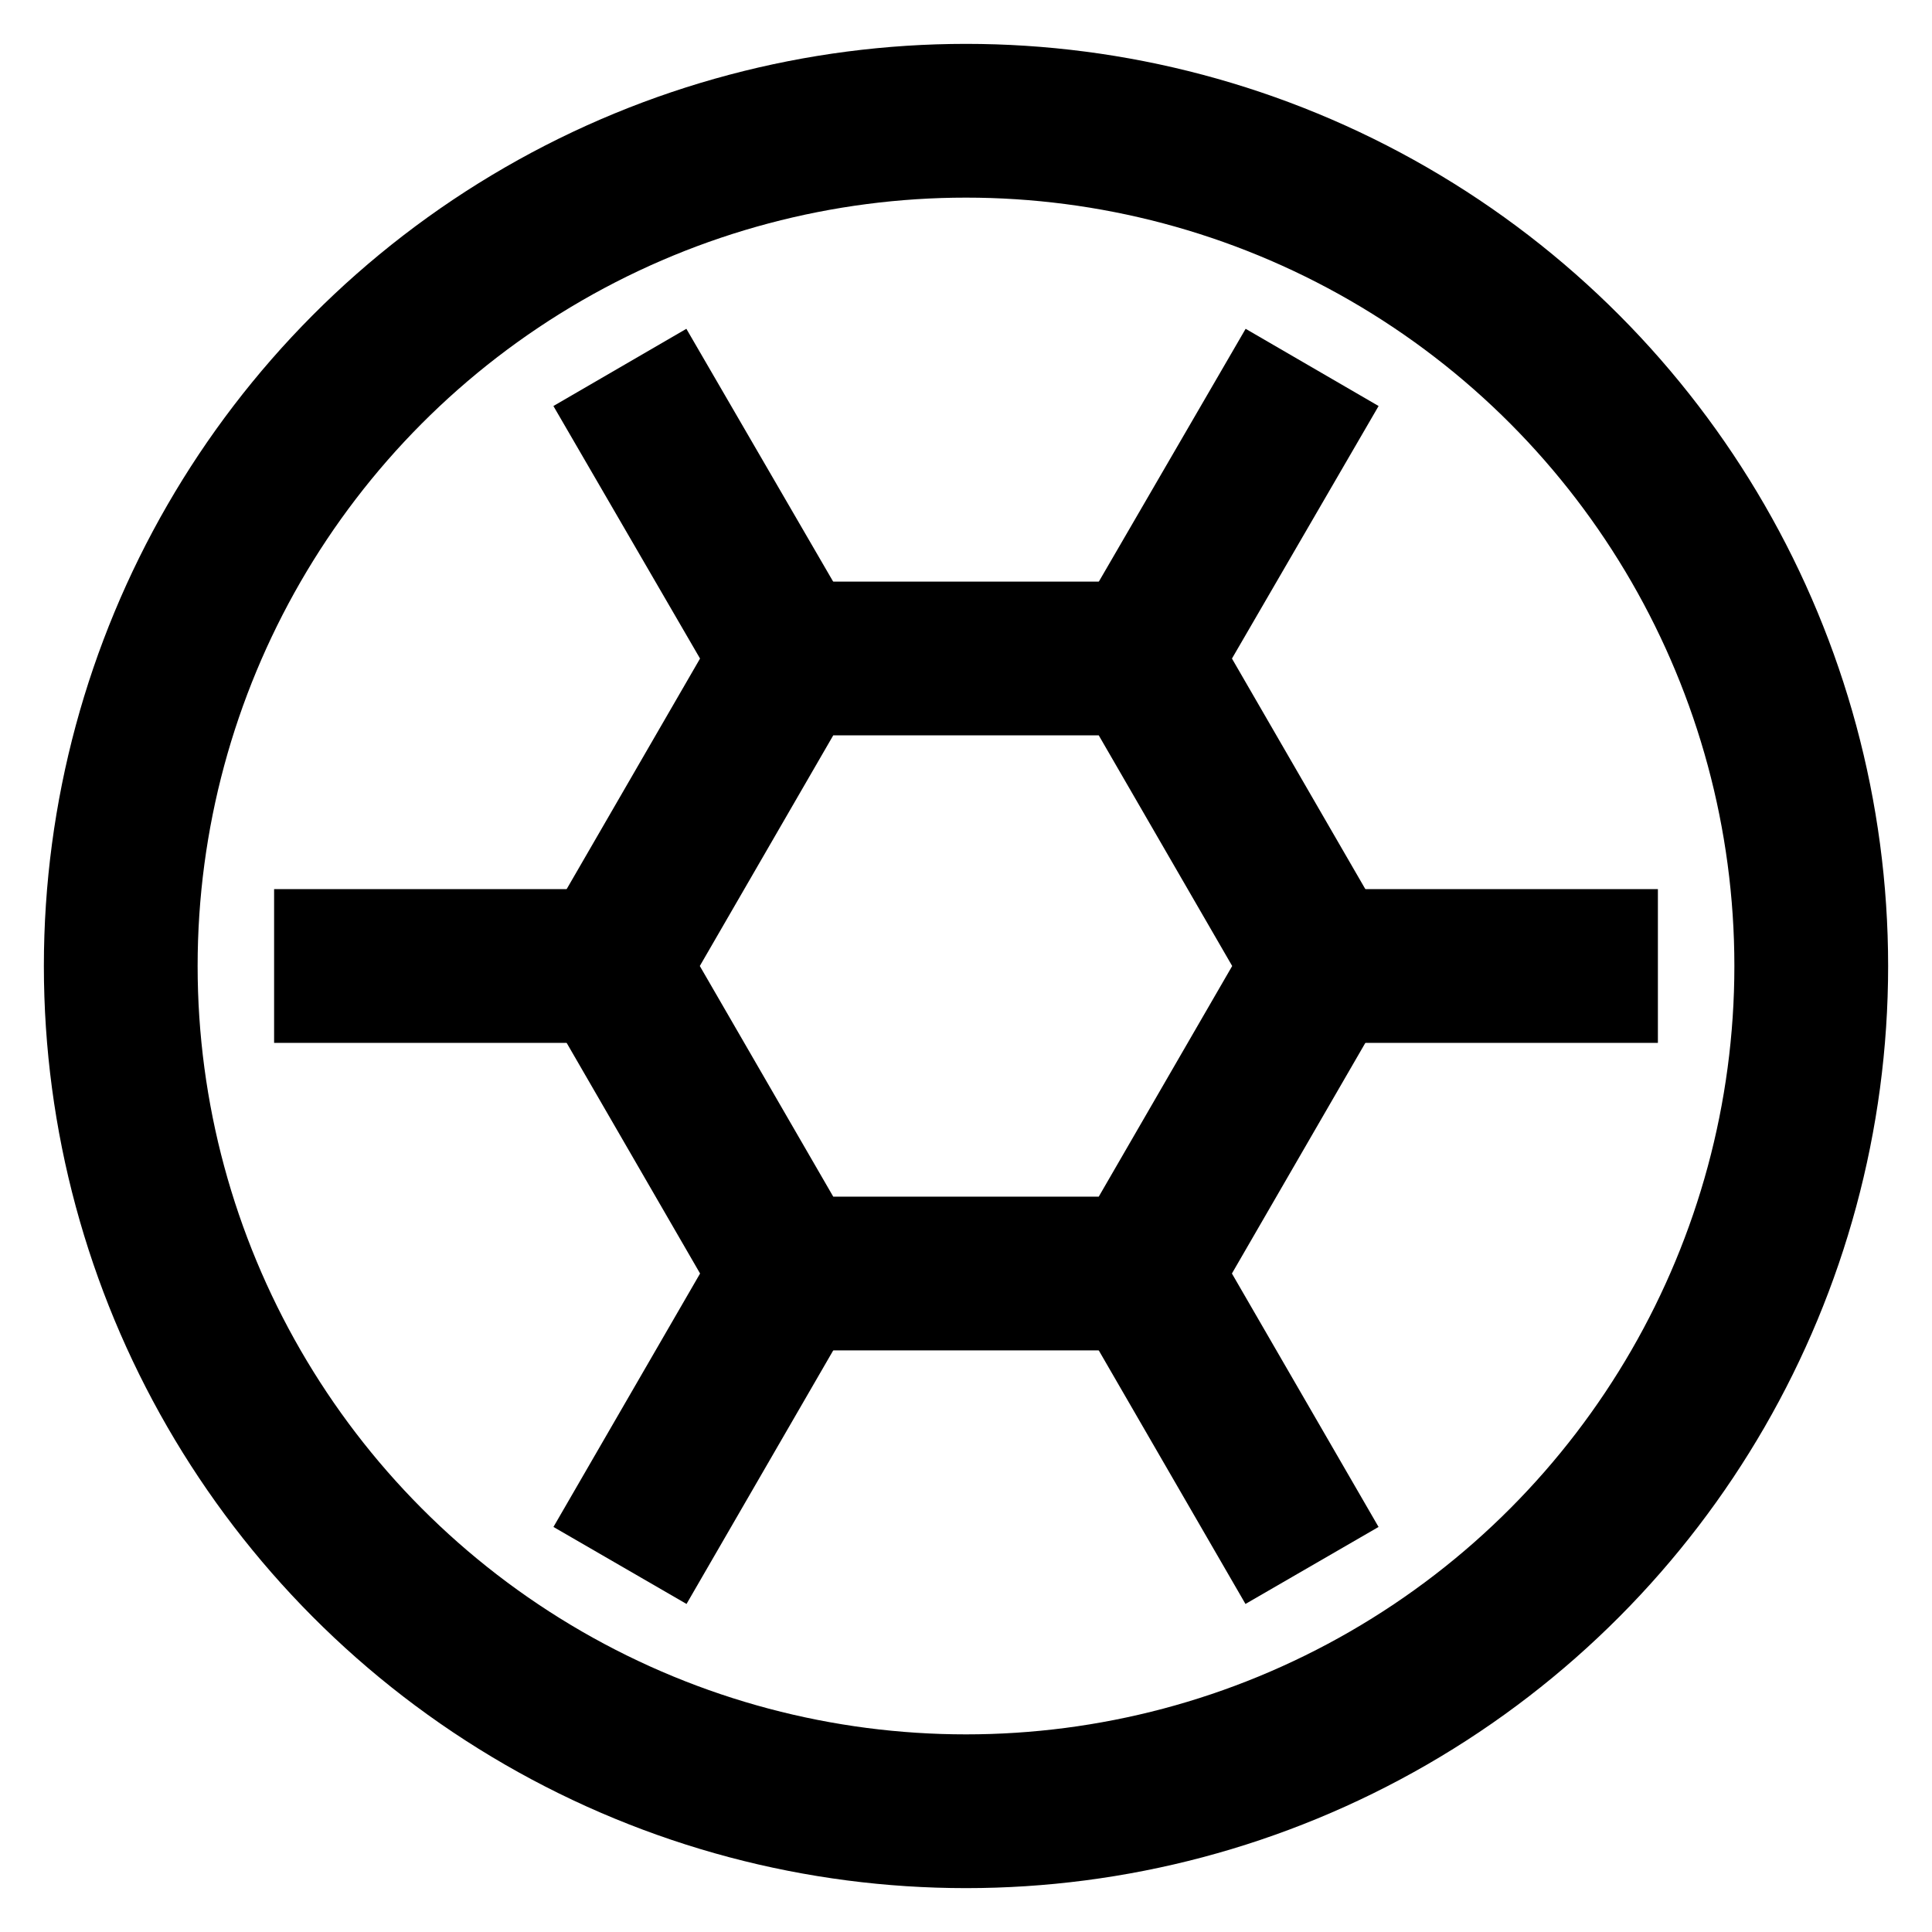
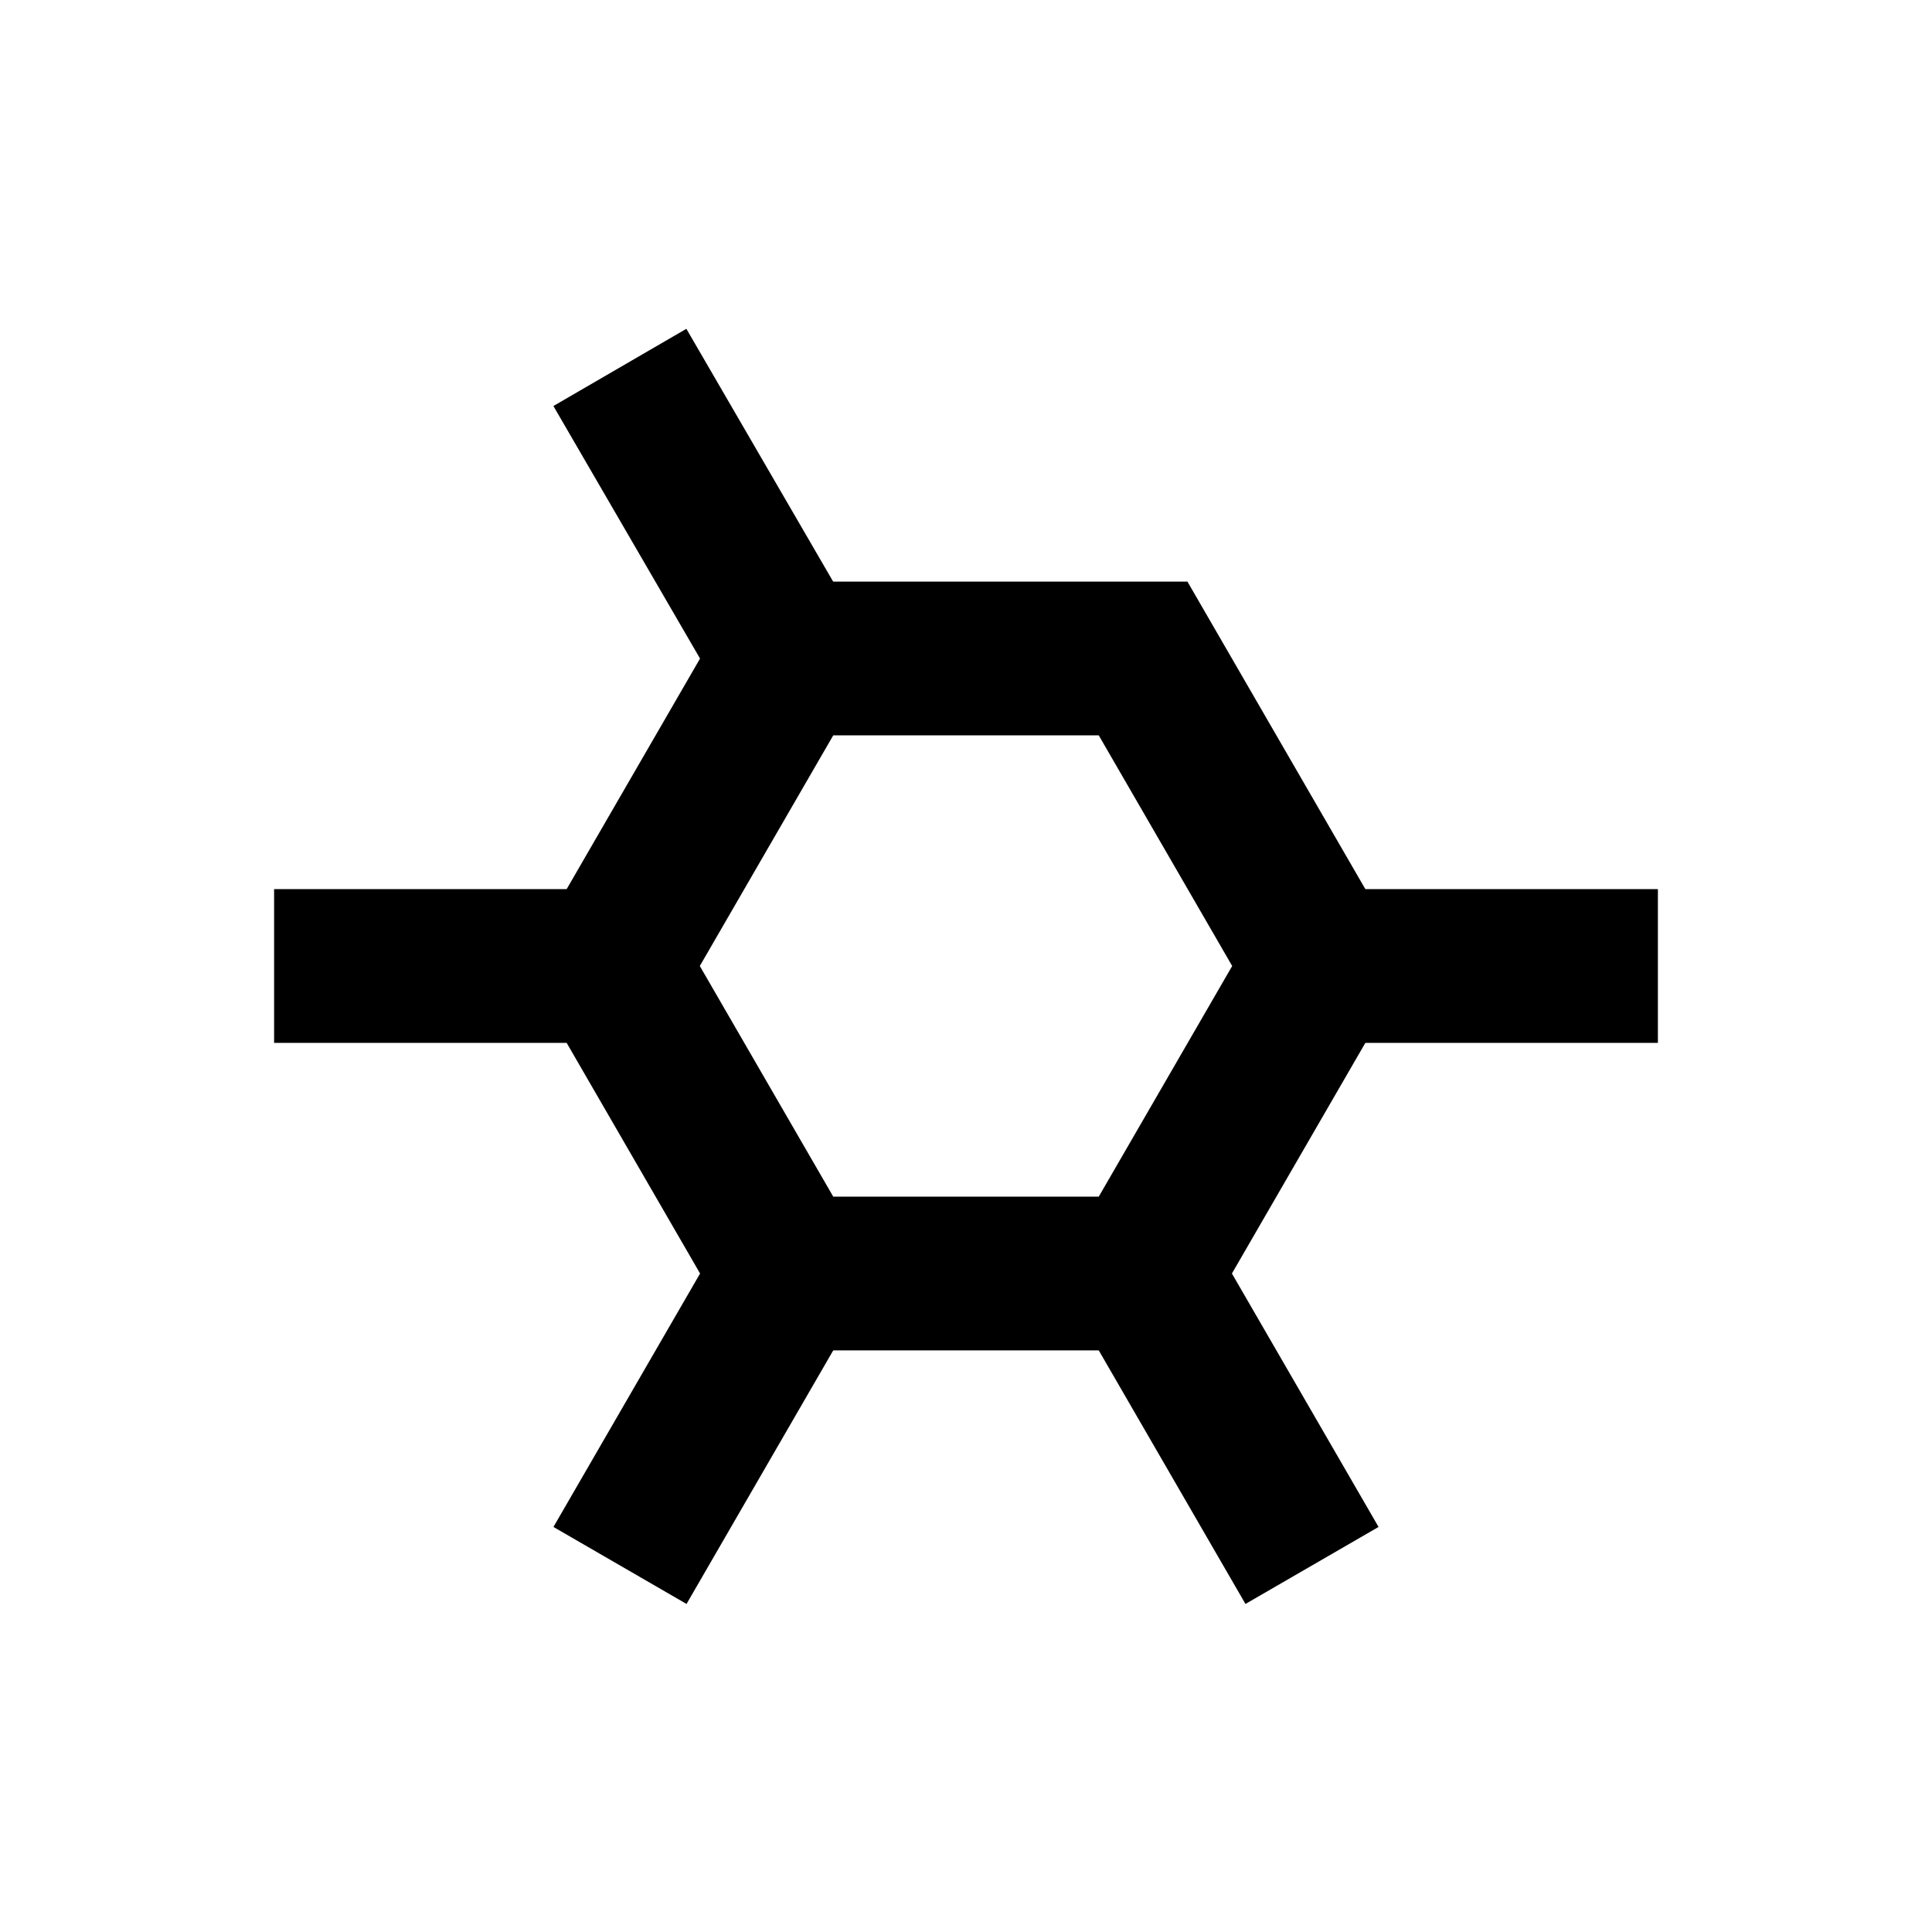
<svg xmlns="http://www.w3.org/2000/svg" id="Layer_1" data-name="Layer 1" viewBox="0 0 24 24">
  <defs>
    <style>.cls-1,.cls-2{fill:none;stroke:#000;stroke-miterlimit:10;stroke-width:1.91px;}.cls-2{stroke-linecap:square;}</style>
  </defs>
-   <circle class="cls-1" cx="12" cy="12" r="10.5" />
  <polygon class="cls-1" points="14.2 8.18 9.8 8.18 7.59 12 9.8 15.82 14.2 15.82 16.41 12 14.2 8.18" />
  <line class="cls-2" x1="19.64" y1="12" x2="16.41" y2="12" />
  <line class="cls-2" x1="7.59" y1="12" x2="4.36" y2="12" />
-   <line class="cls-2" x1="15.82" y1="5.39" x2="14.2" y2="8.18" />
  <line class="cls-2" x1="9.8" y1="15.82" x2="8.18" y2="18.62" />
  <line class="cls-2" x1="9.8" y1="8.18" x2="8.18" y2="5.39" />
  <line class="cls-2" x1="15.82" y1="18.62" x2="14.2" y2="15.82" />
</svg>